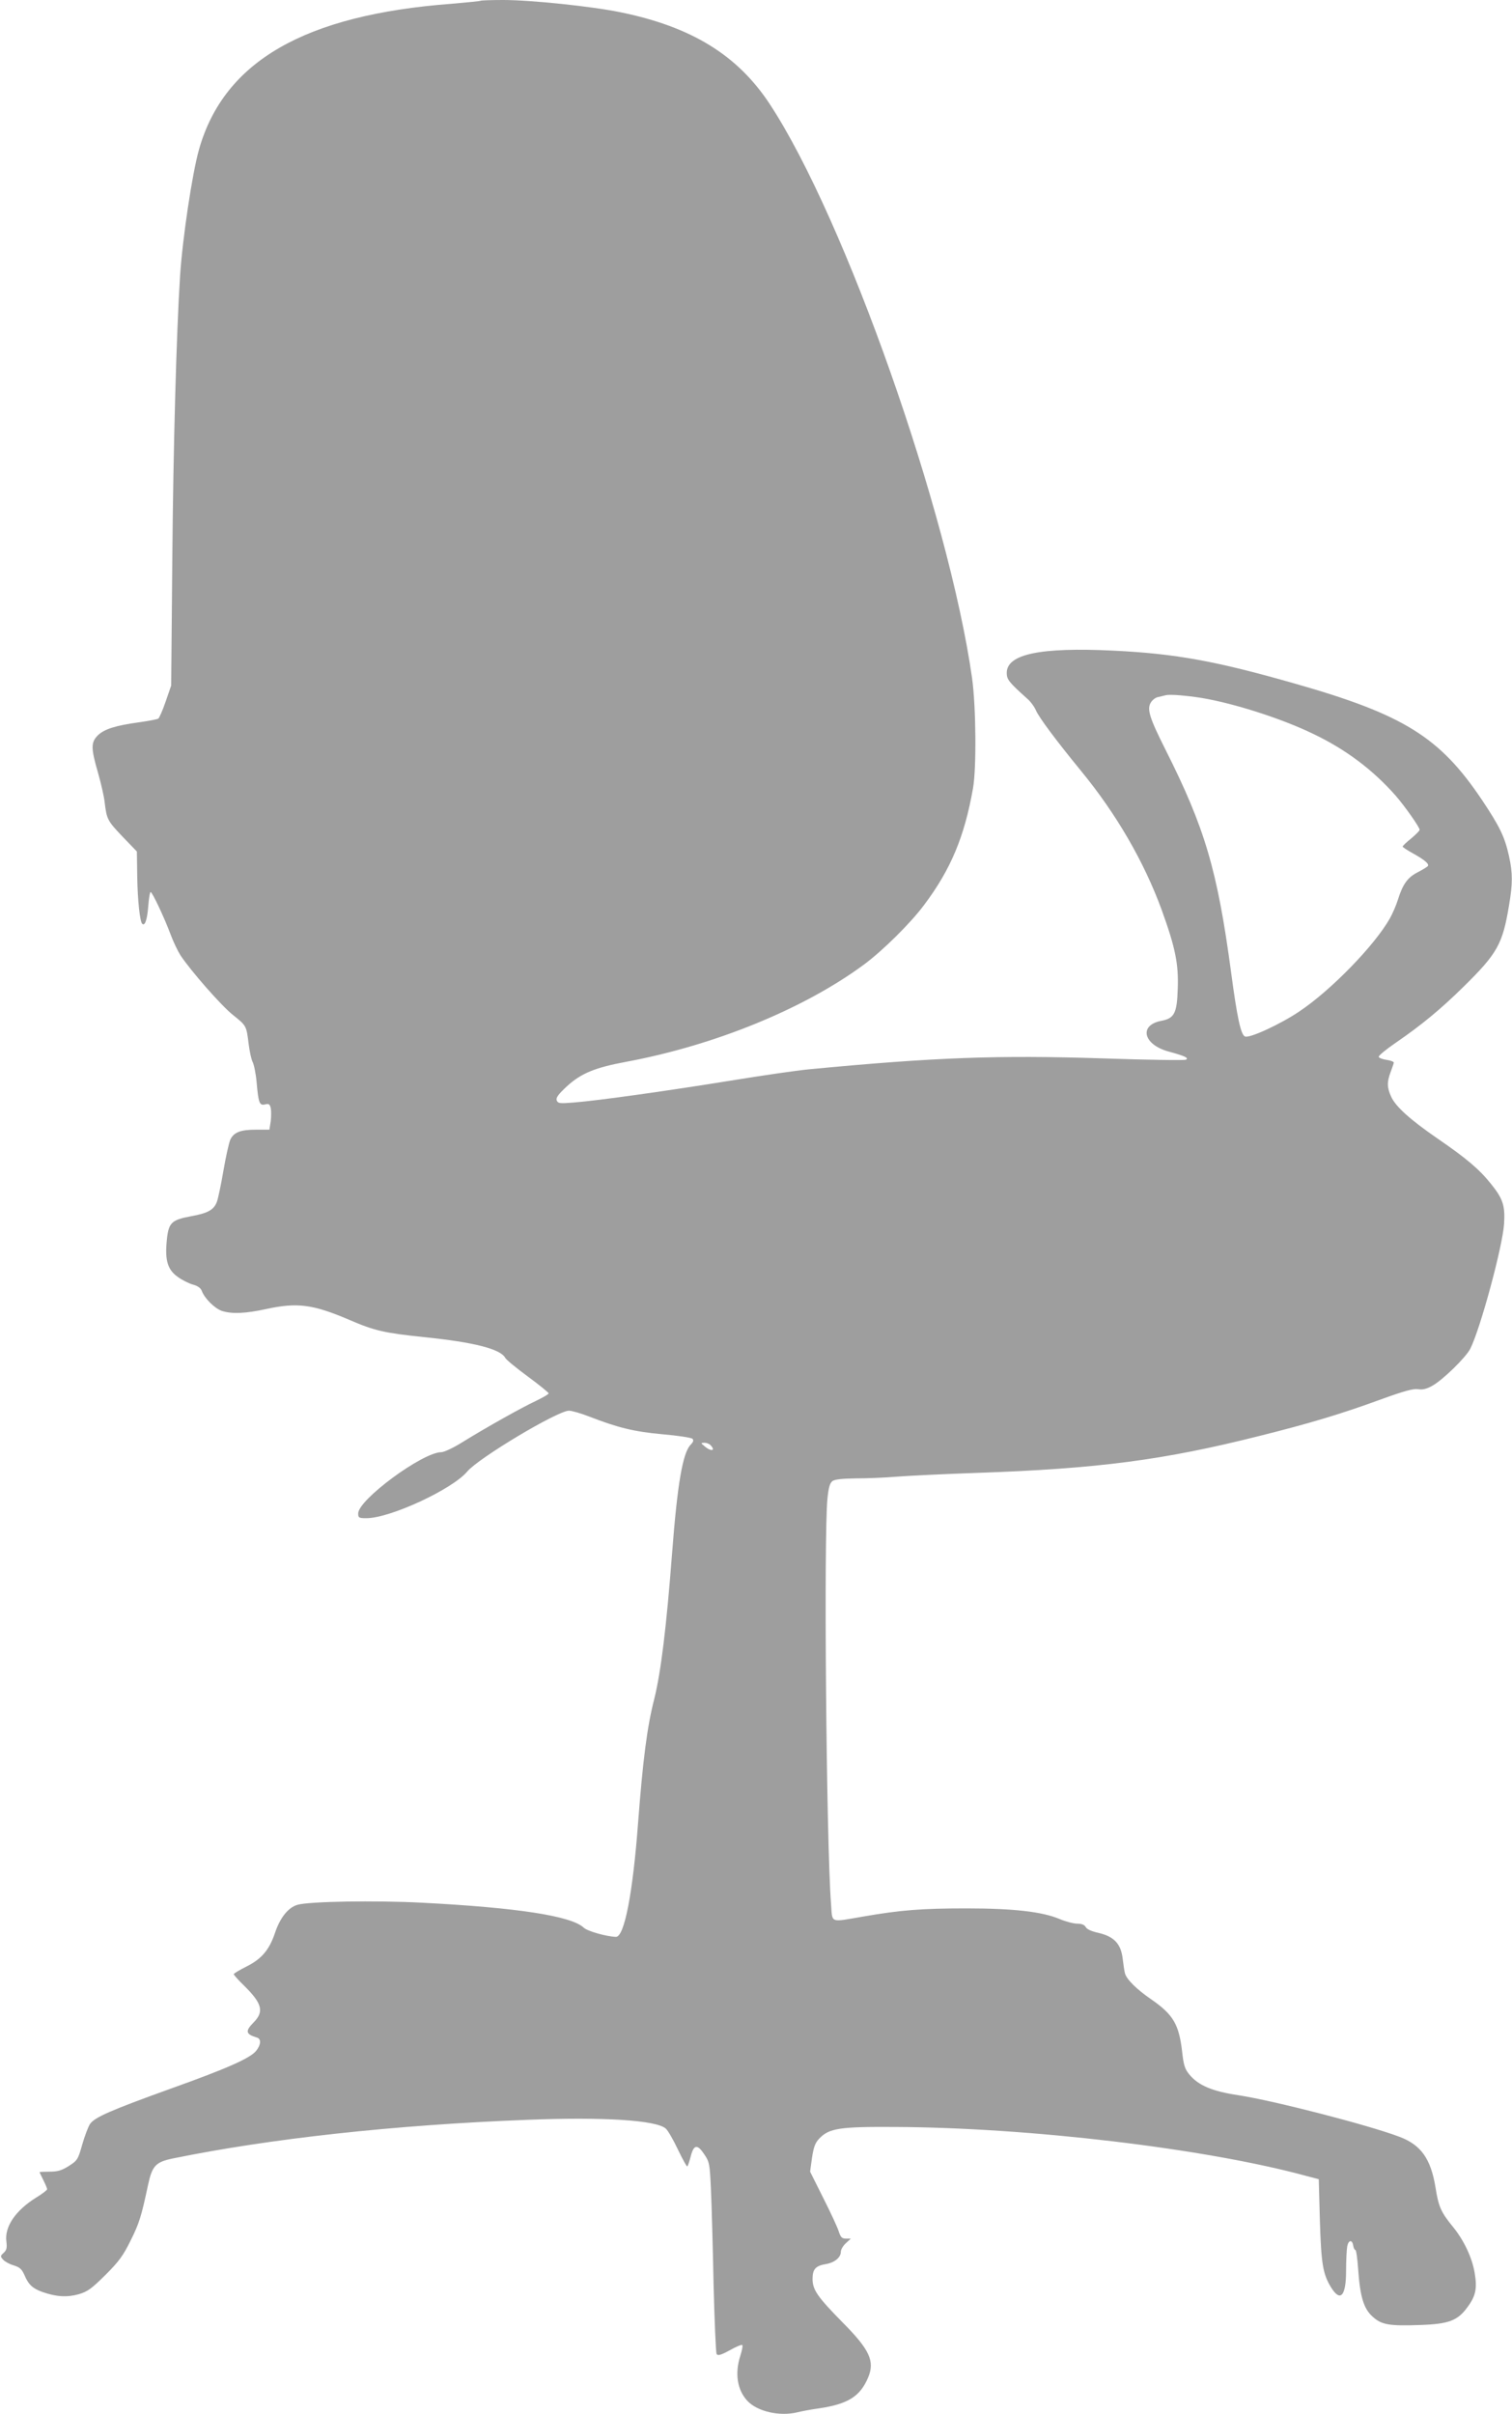
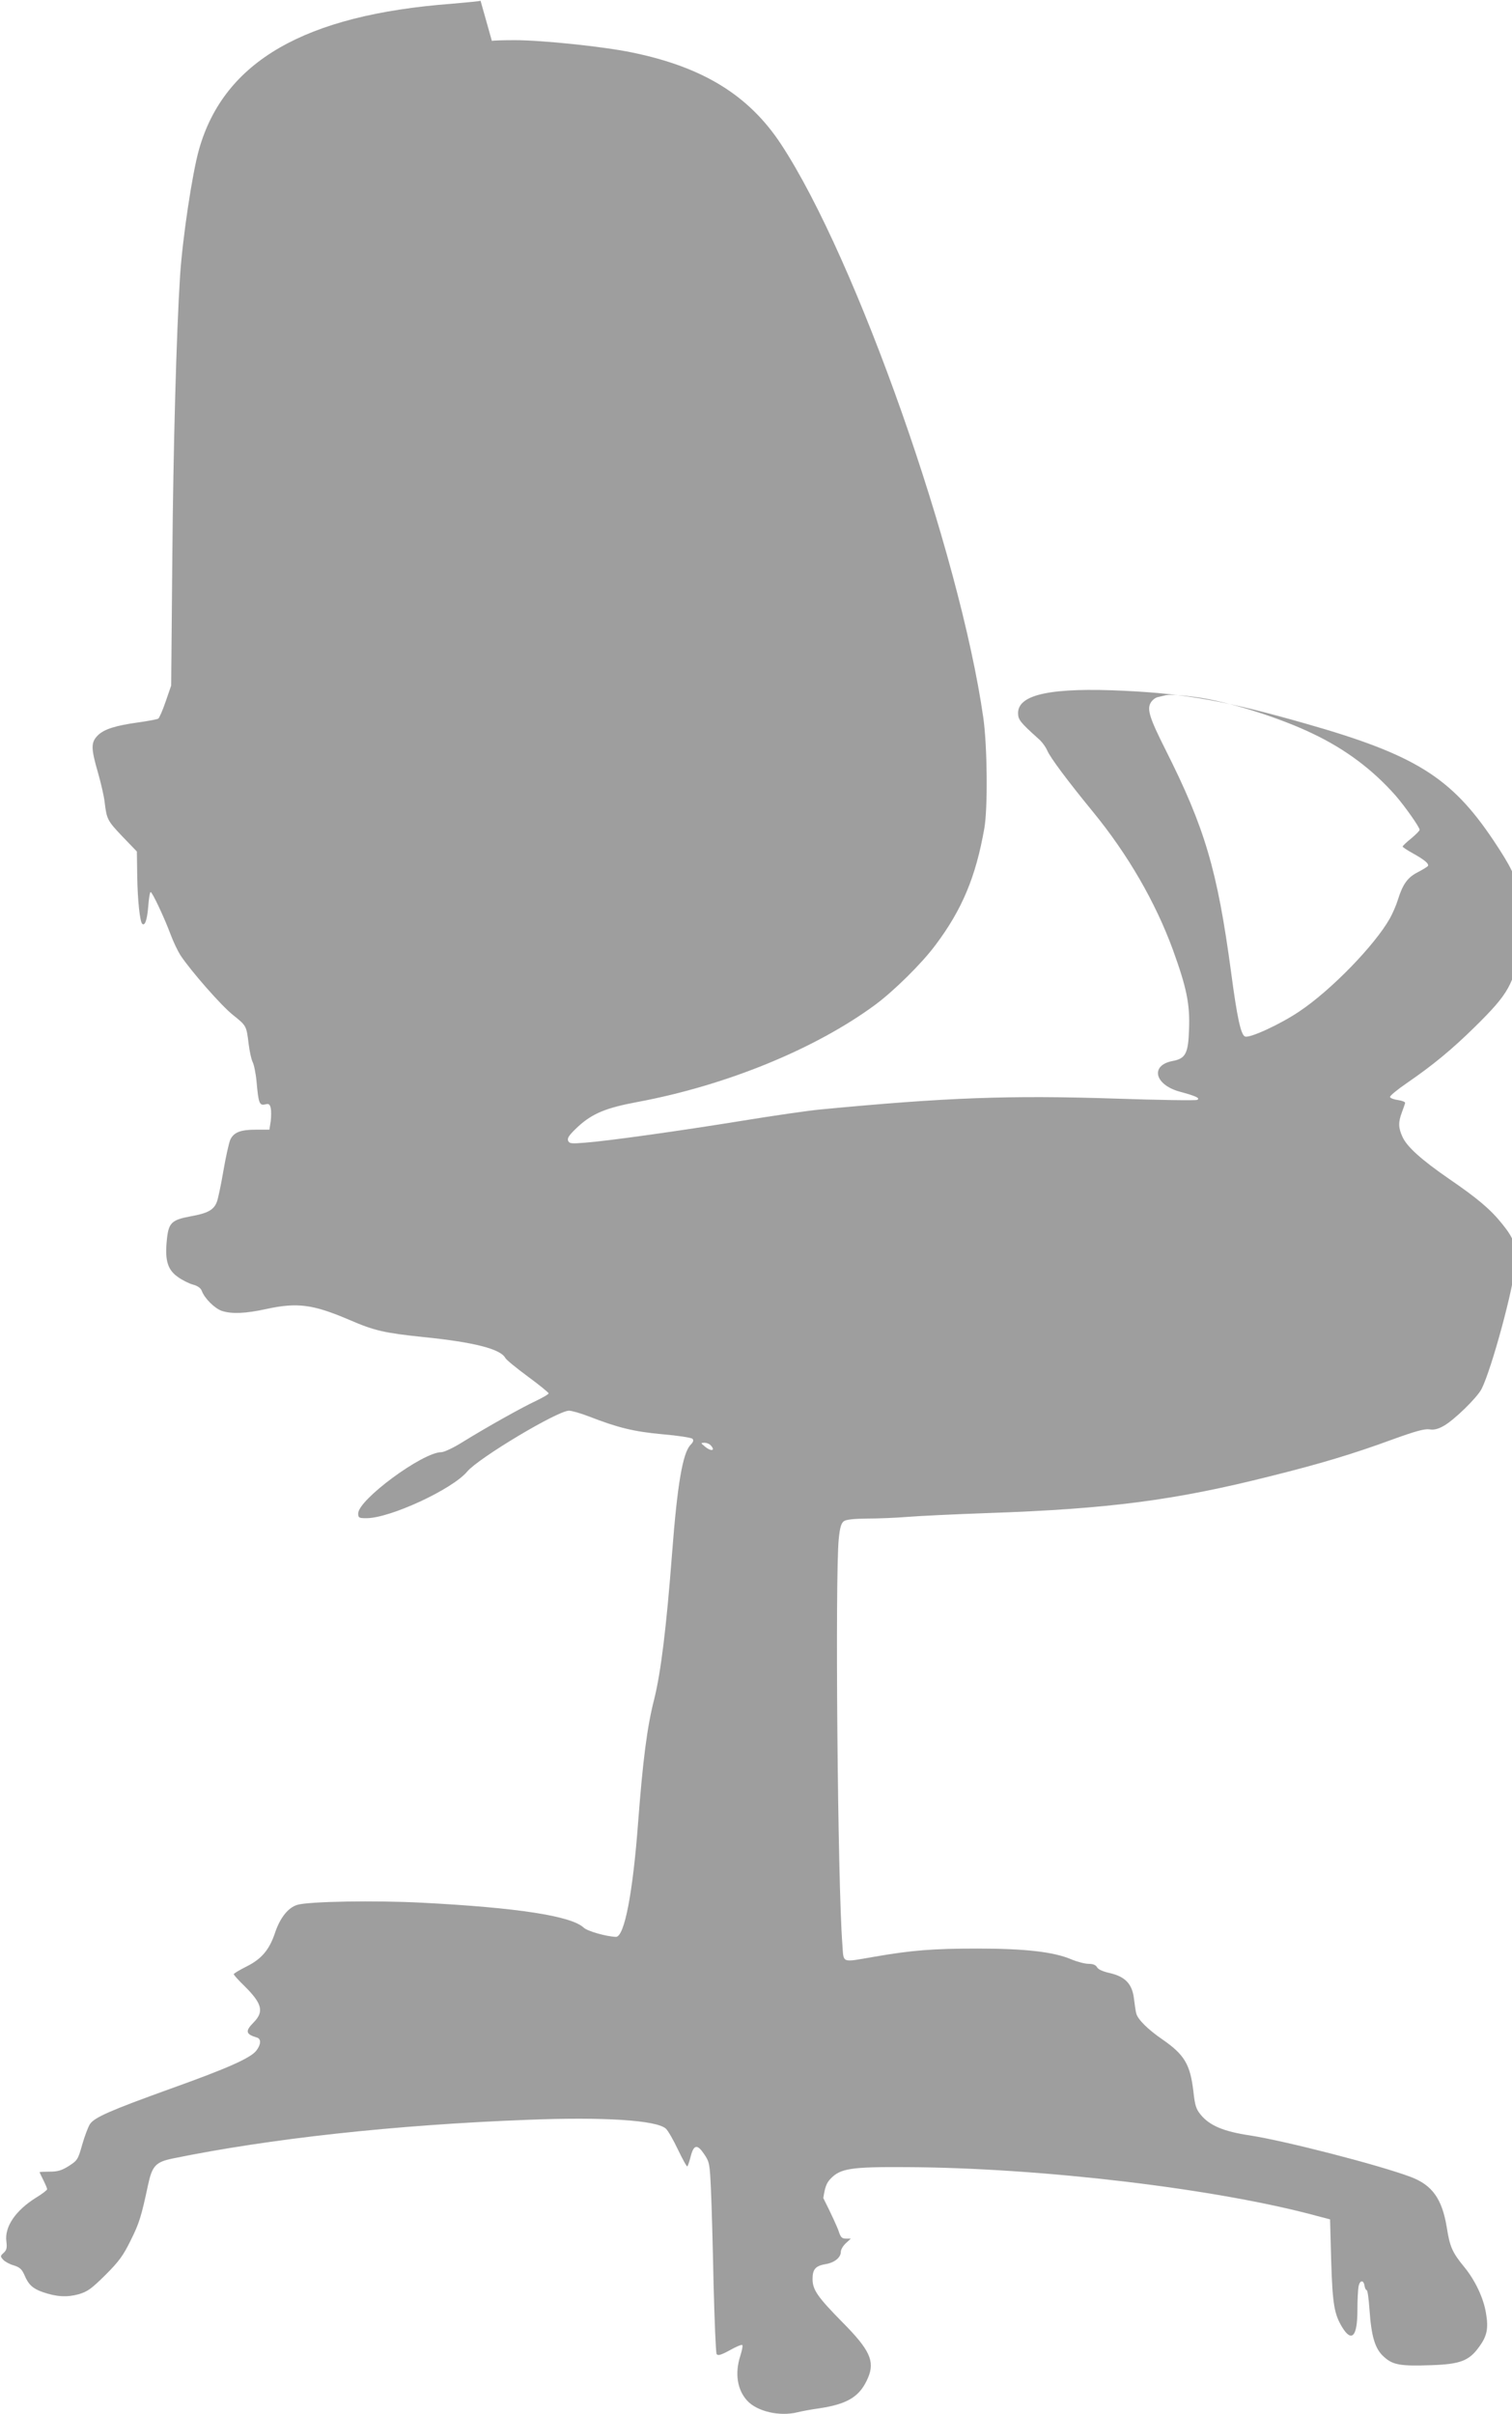
<svg xmlns="http://www.w3.org/2000/svg" version="1.0" width="802pt" height="1280pt" viewBox="0 0 802 1280" preserveAspectRatio="xMidYMid meet">
  <g transform="translate(0,1280) scale(0.1,-0.1)" fill="#9e9e9e" stroke="none">
-     <path d="M2549 12796 c-2 -2 -71 -9 -154 -16 -779 -59 -1206 -305 -1339 -771 -36 -126 -88 -472 -101 -674 -19 -296 -36 -908 -41 -1495 l-6 -675 -29 -84 c-16 -47 -34 -88 -40 -92 -6 -3 -52 -12 -102 -19 -124 -17 -185 -36 -219 -70 -36 -37 -36 -67 2 -198 16 -56 32 -126 35 -155 11 -90 14 -98 93 -181 l78 -81 2 -137 c2 -122 14 -233 26 -246 14 -14 26 18 32 88 3 44 9 80 13 80 9 0 74 -139 106 -225 14 -38 38 -88 52 -110 55 -83 217 -268 279 -317 71 -57 71 -56 83 -154 5 -39 14 -82 21 -95 7 -13 17 -61 21 -106 10 -112 15 -126 45 -119 19 5 25 2 30 -19 3 -14 3 -45 0 -70 l-7 -45 -72 0 c-82 0 -116 -14 -135 -52 -7 -15 -24 -90 -37 -166 -13 -77 -29 -150 -34 -163 -16 -44 -48 -62 -138 -78 -106 -20 -120 -34 -129 -136 -9 -99 6 -148 58 -185 23 -17 59 -35 80 -41 26 -7 42 -18 48 -33 15 -41 69 -94 107 -107 53 -17 125 -14 235 10 165 36 248 25 440 -57 134 -58 186 -70 398 -92 265 -27 405 -63 430 -110 5 -10 59 -54 120 -99 60 -44 110 -85 110 -89 0 -5 -30 -22 -67 -40 -73 -34 -256 -136 -392 -220 -46 -29 -96 -52 -110 -52 -99 0 -441 -252 -441 -325 0 -23 4 -25 44 -25 125 0 455 153 534 247 60 72 480 323 540 323 15 0 63 -14 107 -31 152 -59 236 -80 389 -94 82 -7 153 -18 159 -24 8 -8 4 -18 -11 -33 -41 -45 -69 -207 -97 -573 -30 -391 -59 -631 -95 -775 -38 -148 -60 -324 -85 -650 -28 -377 -73 -611 -118 -610 -52 2 -151 30 -171 49 -66 62 -353 106 -856 132 -250 13 -600 7 -662 -11 -49 -14 -92 -68 -119 -148 -30 -90 -71 -139 -151 -179 -38 -19 -68 -37 -68 -41 0 -4 25 -32 56 -62 95 -94 106 -137 48 -195 -44 -45 -41 -61 19 -79 23 -7 22 -37 -4 -70 -31 -39 -152 -93 -454 -201 -319 -115 -404 -152 -428 -188 -9 -14 -28 -63 -41 -109 -22 -79 -26 -84 -71 -113 -38 -24 -60 -30 -102 -30 -29 0 -53 -1 -53 -3 0 -1 9 -20 20 -42 11 -22 20 -43 20 -48 0 -5 -26 -25 -59 -45 -109 -68 -168 -155 -157 -233 4 -33 1 -45 -14 -59 -19 -17 -19 -19 -3 -37 9 -10 34 -24 56 -30 32 -10 43 -20 57 -52 21 -50 44 -71 95 -89 74 -26 131 -29 192 -12 48 14 68 29 143 103 72 72 94 103 133 182 46 92 57 129 92 293 22 103 40 123 132 142 513 105 1174 178 1883 205 401 16 683 -2 732 -47 11 -10 40 -60 64 -111 25 -52 47 -92 50 -89 3 3 11 27 18 54 16 62 35 65 71 11 28 -41 30 -51 36 -188 4 -80 10 -306 14 -502 5 -196 12 -362 16 -370 7 -10 22 -6 70 20 33 19 63 31 66 28 4 -3 -1 -29 -10 -57 -30 -92 -17 -180 36 -238 53 -58 173 -85 266 -62 20 5 72 15 116 21 154 23 218 64 260 164 36 86 8 147 -135 291 -134 136 -160 174 -160 231 0 52 16 70 71 79 46 8 79 35 79 65 0 12 12 32 26 45 l27 25 -26 0 c-21 0 -28 7 -38 38 -6 20 -43 100 -82 177 l-70 140 10 73 c9 59 17 80 39 103 52 54 107 63 401 61 711 -3 1649 -114 2183 -260 l65 -17 6 -220 c7 -229 16 -283 59 -353 50 -81 80 -47 80 89 0 53 3 111 6 128 7 35 27 37 32 3 2 -12 7 -22 11 -22 5 0 11 -46 15 -102 10 -144 29 -210 77 -252 47 -43 88 -50 252 -44 151 5 199 23 251 95 44 59 52 100 38 181 -13 80 -57 173 -114 243 -65 79 -78 109 -94 212 -25 151 -77 224 -191 267 -167 63 -665 191 -852 220 -142 21 -216 53 -263 111 -24 29 -30 50 -38 123 -17 143 -47 194 -164 275 -76 52 -131 106 -139 138 -3 10 -8 45 -12 77 -9 79 -46 118 -128 137 -36 8 -62 19 -68 31 -7 12 -21 18 -45 18 -19 0 -61 11 -92 24 -94 40 -248 57 -497 57 -236 0 -349 -9 -545 -43 -182 -31 -164 -38 -172 67 -25 320 -39 1956 -19 2149 6 59 13 83 27 93 12 9 52 13 123 14 58 0 156 4 216 9 61 5 250 14 420 20 647 22 997 68 1505 196 264 66 432 116 645 194 121 44 172 58 197 54 23 -4 45 1 75 18 55 30 179 151 202 197 54 108 171 541 179 662 6 96 -6 133 -69 211 -62 78 -132 137 -284 241 -145 100 -222 169 -246 222 -22 48 -23 77 -3 130 8 22 16 44 17 50 1 5 -16 12 -37 15 -22 3 -41 10 -43 16 -2 6 38 39 89 74 140 96 241 180 361 298 180 177 207 226 241 430 20 117 20 172 0 263 -23 103 -49 156 -143 297 -224 334 -415 453 -995 618 -417 119 -630 158 -959 174 -388 19 -567 -18 -567 -118 0 -35 12 -50 108 -136 18 -15 39 -44 47 -63 16 -37 105 -157 241 -323 187 -228 333 -481 426 -735 72 -199 90 -286 85 -418 -4 -130 -18 -157 -88 -170 -119 -23 -95 -125 37 -162 89 -24 112 -35 94 -44 -8 -4 -206 -1 -440 7 -556 18 -890 6 -1560 -58 -63 -6 -250 -33 -415 -60 -327 -53 -703 -106 -832 -116 -74 -6 -83 -5 -90 11 -5 15 8 32 55 76 75 68 147 98 314 129 472 88 944 282 1260 515 100 74 248 220 320 317 142 189 214 363 259 618 19 108 16 434 -5 585 -125 878 -673 2435 -1073 3043 -171 260 -415 410 -792 487 -150 31 -474 65 -622 65 -64 0 -118 -2 -120 -4z m3826 -3697 c172 -29 423 -109 590 -190 174 -83 317 -191 438 -328 50 -58 127 -167 127 -181 0 -5 -20 -25 -45 -46 -25 -20 -45 -39 -45 -43 0 -3 24 -19 53 -35 63 -35 88 -56 81 -68 -3 -4 -27 -19 -54 -33 -53 -27 -79 -62 -105 -145 -9 -30 -29 -75 -43 -100 -80 -142 -312 -381 -480 -493 -99 -67 -263 -143 -288 -133 -22 8 -42 99 -74 341 -73 542 -139 765 -348 1180 -85 169 -100 216 -77 251 8 13 25 26 38 28 12 3 31 7 42 10 24 5 107 -2 190 -15z m-2607 -3961 c30 -30 5 -37 -29 -8 -23 19 -23 19 -3 20 11 0 25 -5 32 -12z" />
+     <path d="M2549 12796 c-2 -2 -71 -9 -154 -16 -779 -59 -1206 -305 -1339 -771 -36 -126 -88 -472 -101 -674 -19 -296 -36 -908 -41 -1495 l-6 -675 -29 -84 c-16 -47 -34 -88 -40 -92 -6 -3 -52 -12 -102 -19 -124 -17 -185 -36 -219 -70 -36 -37 -36 -67 2 -198 16 -56 32 -126 35 -155 11 -90 14 -98 93 -181 l78 -81 2 -137 c2 -122 14 -233 26 -246 14 -14 26 18 32 88 3 44 9 80 13 80 9 0 74 -139 106 -225 14 -38 38 -88 52 -110 55 -83 217 -268 279 -317 71 -57 71 -56 83 -154 5 -39 14 -82 21 -95 7 -13 17 -61 21 -106 10 -112 15 -126 45 -119 19 5 25 2 30 -19 3 -14 3 -45 0 -70 l-7 -45 -72 0 c-82 0 -116 -14 -135 -52 -7 -15 -24 -90 -37 -166 -13 -77 -29 -150 -34 -163 -16 -44 -48 -62 -138 -78 -106 -20 -120 -34 -129 -136 -9 -99 6 -148 58 -185 23 -17 59 -35 80 -41 26 -7 42 -18 48 -33 15 -41 69 -94 107 -107 53 -17 125 -14 235 10 165 36 248 25 440 -57 134 -58 186 -70 398 -92 265 -27 405 -63 430 -110 5 -10 59 -54 120 -99 60 -44 110 -85 110 -89 0 -5 -30 -22 -67 -40 -73 -34 -256 -136 -392 -220 -46 -29 -96 -52 -110 -52 -99 0 -441 -252 -441 -325 0 -23 4 -25 44 -25 125 0 455 153 534 247 60 72 480 323 540 323 15 0 63 -14 107 -31 152 -59 236 -80 389 -94 82 -7 153 -18 159 -24 8 -8 4 -18 -11 -33 -41 -45 -69 -207 -97 -573 -30 -391 -59 -631 -95 -775 -38 -148 -60 -324 -85 -650 -28 -377 -73 -611 -118 -610 -52 2 -151 30 -171 49 -66 62 -353 106 -856 132 -250 13 -600 7 -662 -11 -49 -14 -92 -68 -119 -148 -30 -90 -71 -139 -151 -179 -38 -19 -68 -37 -68 -41 0 -4 25 -32 56 -62 95 -94 106 -137 48 -195 -44 -45 -41 -61 19 -79 23 -7 22 -37 -4 -70 -31 -39 -152 -93 -454 -201 -319 -115 -404 -152 -428 -188 -9 -14 -28 -63 -41 -109 -22 -79 -26 -84 -71 -113 -38 -24 -60 -30 -102 -30 -29 0 -53 -1 -53 -3 0 -1 9 -20 20 -42 11 -22 20 -43 20 -48 0 -5 -26 -25 -59 -45 -109 -68 -168 -155 -157 -233 4 -33 1 -45 -14 -59 -19 -17 -19 -19 -3 -37 9 -10 34 -24 56 -30 32 -10 43 -20 57 -52 21 -50 44 -71 95 -89 74 -26 131 -29 192 -12 48 14 68 29 143 103 72 72 94 103 133 182 46 92 57 129 92 293 22 103 40 123 132 142 513 105 1174 178 1883 205 401 16 683 -2 732 -47 11 -10 40 -60 64 -111 25 -52 47 -92 50 -89 3 3 11 27 18 54 16 62 35 65 71 11 28 -41 30 -51 36 -188 4 -80 10 -306 14 -502 5 -196 12 -362 16 -370 7 -10 22 -6 70 20 33 19 63 31 66 28 4 -3 -1 -29 -10 -57 -30 -92 -17 -180 36 -238 53 -58 173 -85 266 -62 20 5 72 15 116 21 154 23 218 64 260 164 36 86 8 147 -135 291 -134 136 -160 174 -160 231 0 52 16 70 71 79 46 8 79 35 79 65 0 12 12 32 26 45 l27 25 -26 0 c-21 0 -28 7 -38 38 -6 20 -43 100 -82 177 c9 59 17 80 39 103 52 54 107 63 401 61 711 -3 1649 -114 2183 -260 l65 -17 6 -220 c7 -229 16 -283 59 -353 50 -81 80 -47 80 89 0 53 3 111 6 128 7 35 27 37 32 3 2 -12 7 -22 11 -22 5 0 11 -46 15 -102 10 -144 29 -210 77 -252 47 -43 88 -50 252 -44 151 5 199 23 251 95 44 59 52 100 38 181 -13 80 -57 173 -114 243 -65 79 -78 109 -94 212 -25 151 -77 224 -191 267 -167 63 -665 191 -852 220 -142 21 -216 53 -263 111 -24 29 -30 50 -38 123 -17 143 -47 194 -164 275 -76 52 -131 106 -139 138 -3 10 -8 45 -12 77 -9 79 -46 118 -128 137 -36 8 -62 19 -68 31 -7 12 -21 18 -45 18 -19 0 -61 11 -92 24 -94 40 -248 57 -497 57 -236 0 -349 -9 -545 -43 -182 -31 -164 -38 -172 67 -25 320 -39 1956 -19 2149 6 59 13 83 27 93 12 9 52 13 123 14 58 0 156 4 216 9 61 5 250 14 420 20 647 22 997 68 1505 196 264 66 432 116 645 194 121 44 172 58 197 54 23 -4 45 1 75 18 55 30 179 151 202 197 54 108 171 541 179 662 6 96 -6 133 -69 211 -62 78 -132 137 -284 241 -145 100 -222 169 -246 222 -22 48 -23 77 -3 130 8 22 16 44 17 50 1 5 -16 12 -37 15 -22 3 -41 10 -43 16 -2 6 38 39 89 74 140 96 241 180 361 298 180 177 207 226 241 430 20 117 20 172 0 263 -23 103 -49 156 -143 297 -224 334 -415 453 -995 618 -417 119 -630 158 -959 174 -388 19 -567 -18 -567 -118 0 -35 12 -50 108 -136 18 -15 39 -44 47 -63 16 -37 105 -157 241 -323 187 -228 333 -481 426 -735 72 -199 90 -286 85 -418 -4 -130 -18 -157 -88 -170 -119 -23 -95 -125 37 -162 89 -24 112 -35 94 -44 -8 -4 -206 -1 -440 7 -556 18 -890 6 -1560 -58 -63 -6 -250 -33 -415 -60 -327 -53 -703 -106 -832 -116 -74 -6 -83 -5 -90 11 -5 15 8 32 55 76 75 68 147 98 314 129 472 88 944 282 1260 515 100 74 248 220 320 317 142 189 214 363 259 618 19 108 16 434 -5 585 -125 878 -673 2435 -1073 3043 -171 260 -415 410 -792 487 -150 31 -474 65 -622 65 -64 0 -118 -2 -120 -4z m3826 -3697 c172 -29 423 -109 590 -190 174 -83 317 -191 438 -328 50 -58 127 -167 127 -181 0 -5 -20 -25 -45 -46 -25 -20 -45 -39 -45 -43 0 -3 24 -19 53 -35 63 -35 88 -56 81 -68 -3 -4 -27 -19 -54 -33 -53 -27 -79 -62 -105 -145 -9 -30 -29 -75 -43 -100 -80 -142 -312 -381 -480 -493 -99 -67 -263 -143 -288 -133 -22 8 -42 99 -74 341 -73 542 -139 765 -348 1180 -85 169 -100 216 -77 251 8 13 25 26 38 28 12 3 31 7 42 10 24 5 107 -2 190 -15z m-2607 -3961 c30 -30 5 -37 -29 -8 -23 19 -23 19 -3 20 11 0 25 -5 32 -12z" />
  </g>
</svg>